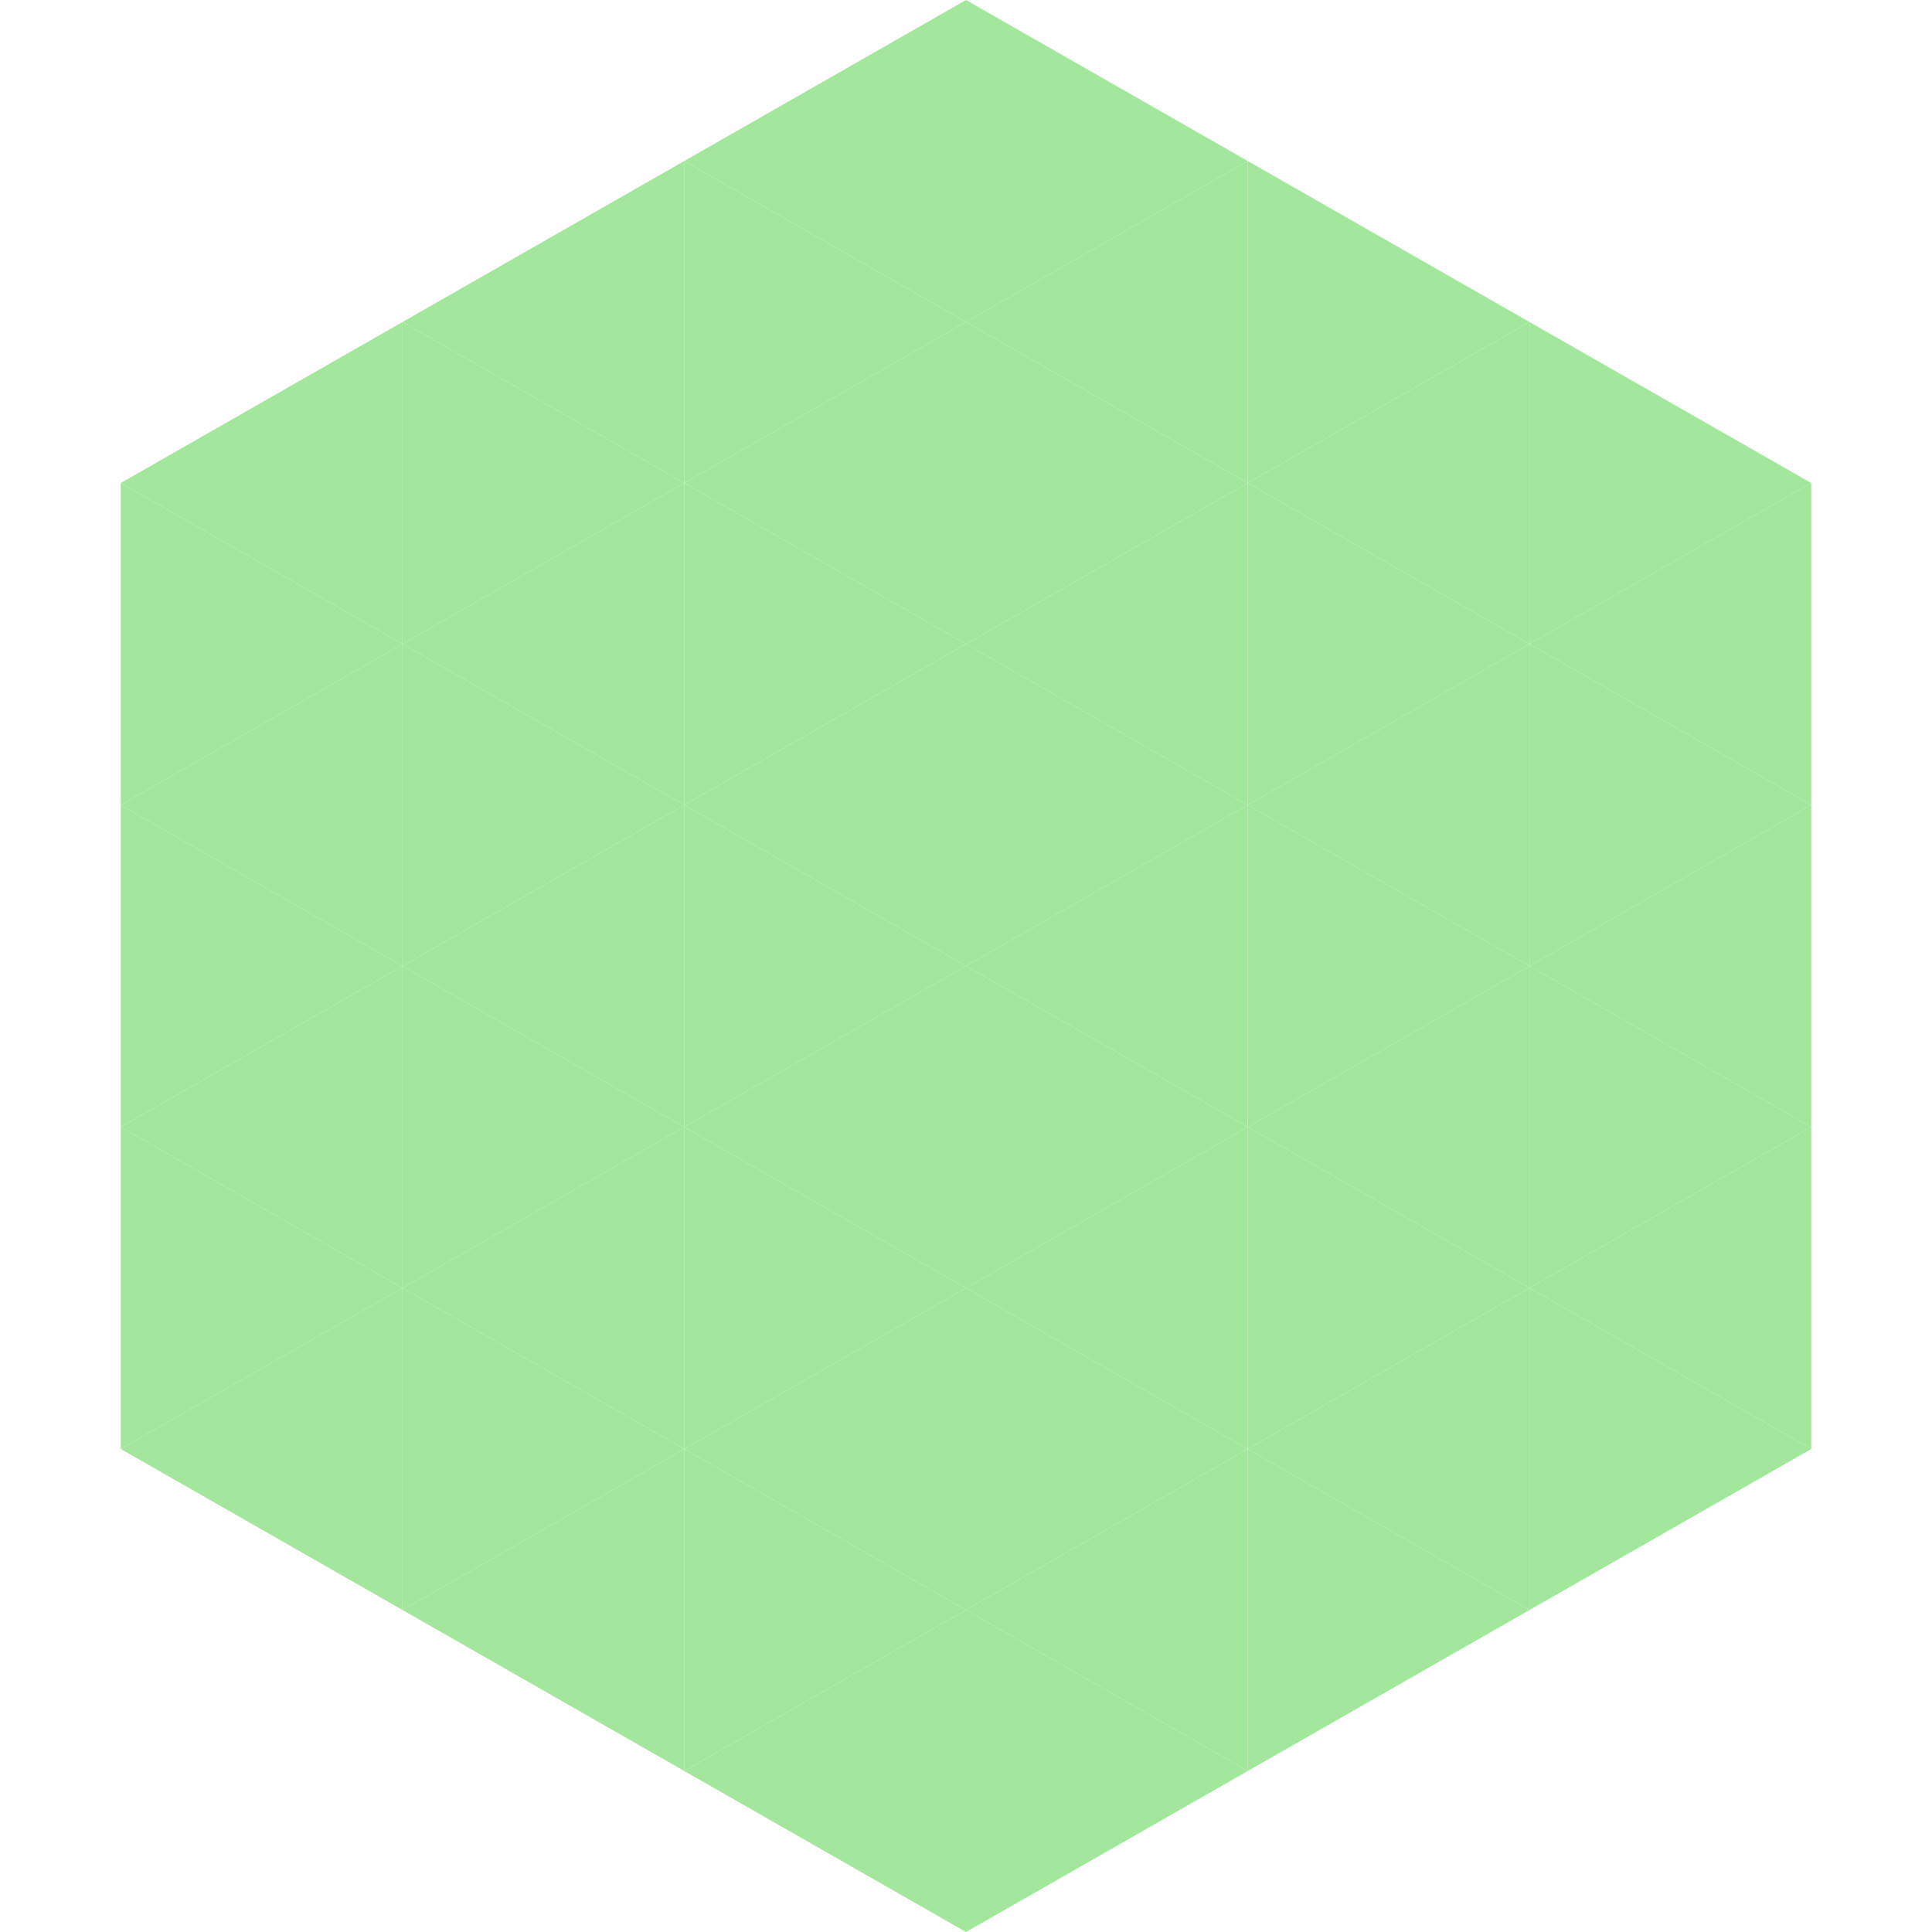
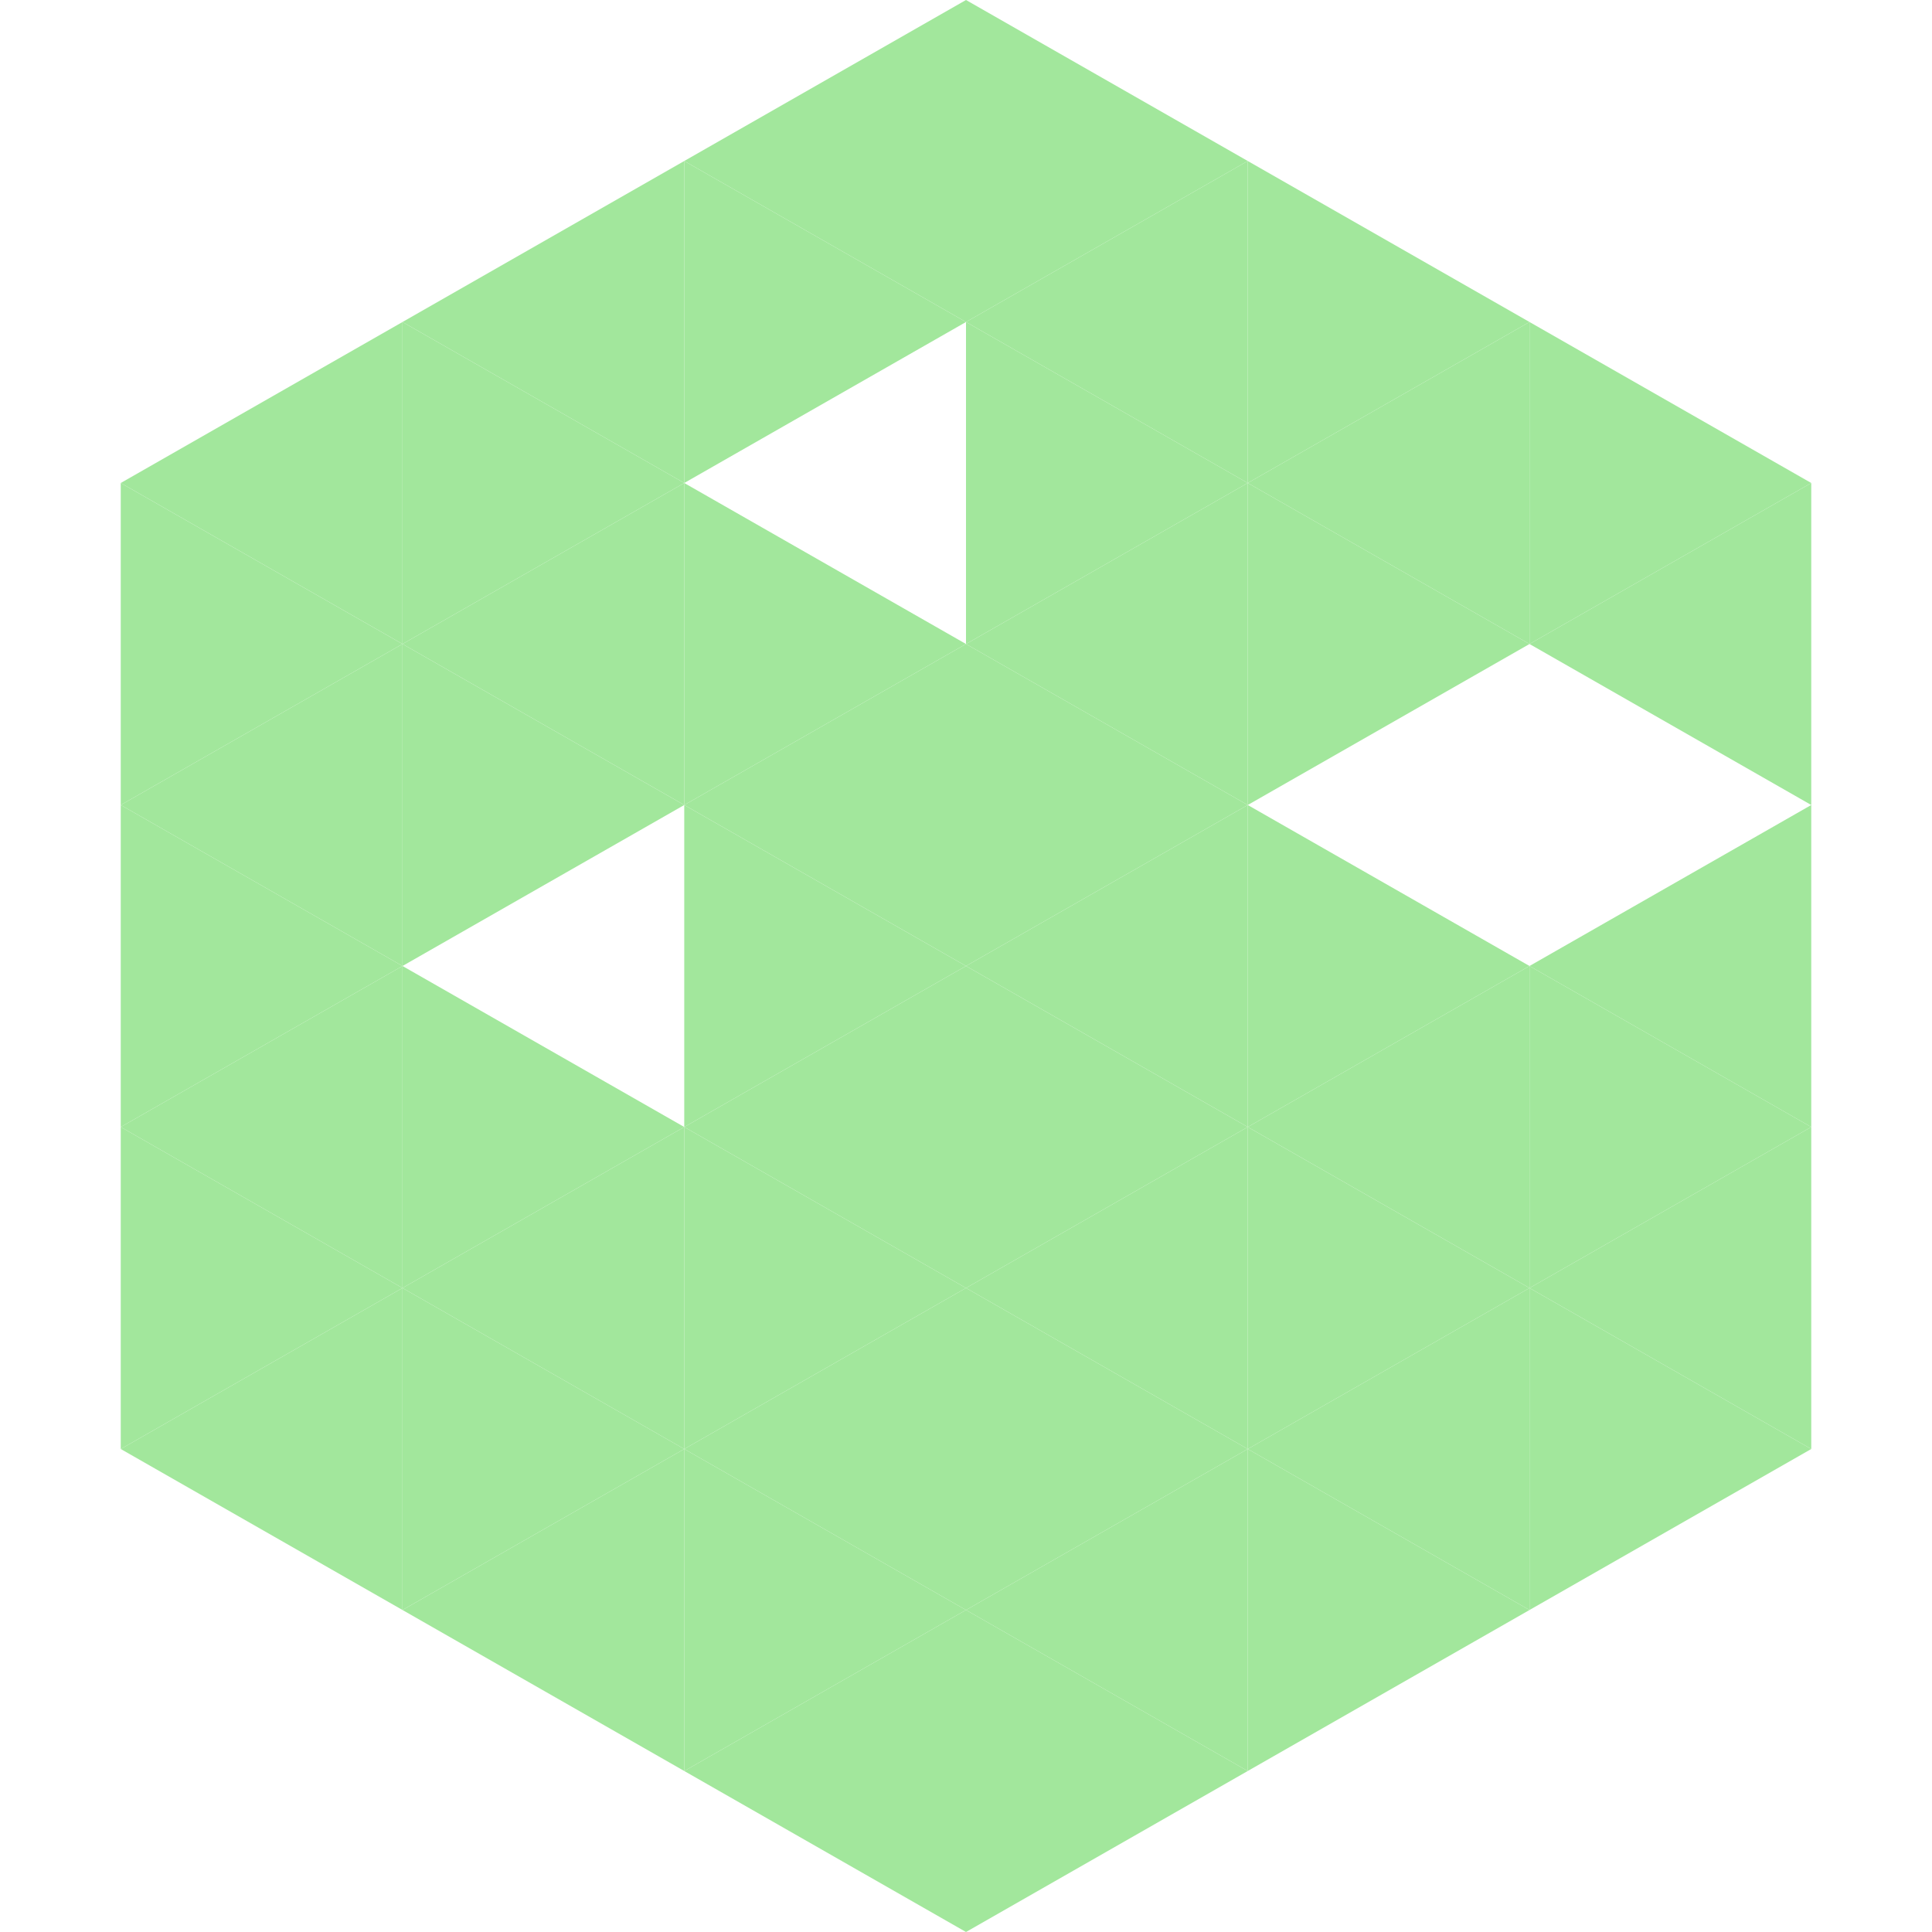
<svg xmlns="http://www.w3.org/2000/svg" width="240" height="240">
  <polygon points="50,40 15,60 50,80" style="fill:rgb(162,231,156)" />
  <polygon points="190,40 225,60 190,80" style="fill:rgb(162,231,156)" />
  <polygon points="15,60 50,80 15,100" style="fill:rgb(162,231,156)" />
  <polygon points="225,60 190,80 225,100" style="fill:rgb(162,231,156)" />
  <polygon points="50,80 15,100 50,120" style="fill:rgb(162,231,156)" />
-   <polygon points="190,80 225,100 190,120" style="fill:rgb(162,231,156)" />
  <polygon points="15,100 50,120 15,140" style="fill:rgb(162,231,156)" />
  <polygon points="225,100 190,120 225,140" style="fill:rgb(162,231,156)" />
  <polygon points="50,120 15,140 50,160" style="fill:rgb(162,231,156)" />
  <polygon points="190,120 225,140 190,160" style="fill:rgb(162,231,156)" />
  <polygon points="15,140 50,160 15,180" style="fill:rgb(162,231,156)" />
  <polygon points="225,140 190,160 225,180" style="fill:rgb(162,231,156)" />
  <polygon points="50,160 15,180 50,200" style="fill:rgb(162,231,156)" />
  <polygon points="190,160 225,180 190,200" style="fill:rgb(162,231,156)" />
  <polygon points="15,180 50,200 15,220" style="fill:rgb(255,255,255); fill-opacity:0" />
  <polygon points="225,180 190,200 225,220" style="fill:rgb(255,255,255); fill-opacity:0" />
  <polygon points="50,0 85,20 50,40" style="fill:rgb(255,255,255); fill-opacity:0" />
  <polygon points="190,0 155,20 190,40" style="fill:rgb(255,255,255); fill-opacity:0" />
  <polygon points="85,20 50,40 85,60" style="fill:rgb(162,231,156)" />
  <polygon points="155,20 190,40 155,60" style="fill:rgb(162,231,156)" />
  <polygon points="50,40 85,60 50,80" style="fill:rgb(162,231,156)" />
  <polygon points="190,40 155,60 190,80" style="fill:rgb(162,231,156)" />
  <polygon points="85,60 50,80 85,100" style="fill:rgb(162,231,156)" />
  <polygon points="155,60 190,80 155,100" style="fill:rgb(162,231,156)" />
  <polygon points="50,80 85,100 50,120" style="fill:rgb(162,231,156)" />
-   <polygon points="190,80 155,100 190,120" style="fill:rgb(162,231,156)" />
-   <polygon points="85,100 50,120 85,140" style="fill:rgb(162,231,156)" />
  <polygon points="155,100 190,120 155,140" style="fill:rgb(162,231,156)" />
  <polygon points="50,120 85,140 50,160" style="fill:rgb(162,231,156)" />
  <polygon points="190,120 155,140 190,160" style="fill:rgb(162,231,156)" />
  <polygon points="85,140 50,160 85,180" style="fill:rgb(162,231,156)" />
  <polygon points="155,140 190,160 155,180" style="fill:rgb(162,231,156)" />
  <polygon points="50,160 85,180 50,200" style="fill:rgb(162,231,156)" />
  <polygon points="190,160 155,180 190,200" style="fill:rgb(162,231,156)" />
  <polygon points="85,180 50,200 85,220" style="fill:rgb(162,231,156)" />
  <polygon points="155,180 190,200 155,220" style="fill:rgb(162,231,156)" />
  <polygon points="120,0 85,20 120,40" style="fill:rgb(162,231,156)" />
  <polygon points="120,0 155,20 120,40" style="fill:rgb(162,231,156)" />
  <polygon points="85,20 120,40 85,60" style="fill:rgb(162,231,156)" />
  <polygon points="155,20 120,40 155,60" style="fill:rgb(162,231,156)" />
-   <polygon points="120,40 85,60 120,80" style="fill:rgb(162,231,156)" />
  <polygon points="120,40 155,60 120,80" style="fill:rgb(162,231,156)" />
  <polygon points="85,60 120,80 85,100" style="fill:rgb(162,231,156)" />
  <polygon points="155,60 120,80 155,100" style="fill:rgb(162,231,156)" />
  <polygon points="120,80 85,100 120,120" style="fill:rgb(162,231,156)" />
  <polygon points="120,80 155,100 120,120" style="fill:rgb(162,231,156)" />
  <polygon points="85,100 120,120 85,140" style="fill:rgb(162,231,156)" />
  <polygon points="155,100 120,120 155,140" style="fill:rgb(162,231,156)" />
  <polygon points="120,120 85,140 120,160" style="fill:rgb(162,231,156)" />
  <polygon points="120,120 155,140 120,160" style="fill:rgb(162,231,156)" />
  <polygon points="85,140 120,160 85,180" style="fill:rgb(162,231,156)" />
  <polygon points="155,140 120,160 155,180" style="fill:rgb(162,231,156)" />
  <polygon points="120,160 85,180 120,200" style="fill:rgb(162,231,156)" />
  <polygon points="120,160 155,180 120,200" style="fill:rgb(162,231,156)" />
  <polygon points="85,180 120,200 85,220" style="fill:rgb(162,231,156)" />
  <polygon points="155,180 120,200 155,220" style="fill:rgb(162,231,156)" />
  <polygon points="120,200 85,220 120,240" style="fill:rgb(162,231,156)" />
  <polygon points="120,200 155,220 120,240" style="fill:rgb(162,231,156)" />
  <polygon points="85,220 120,240 85,260" style="fill:rgb(255,255,255); fill-opacity:0" />
  <polygon points="155,220 120,240 155,260" style="fill:rgb(255,255,255); fill-opacity:0" />
</svg>